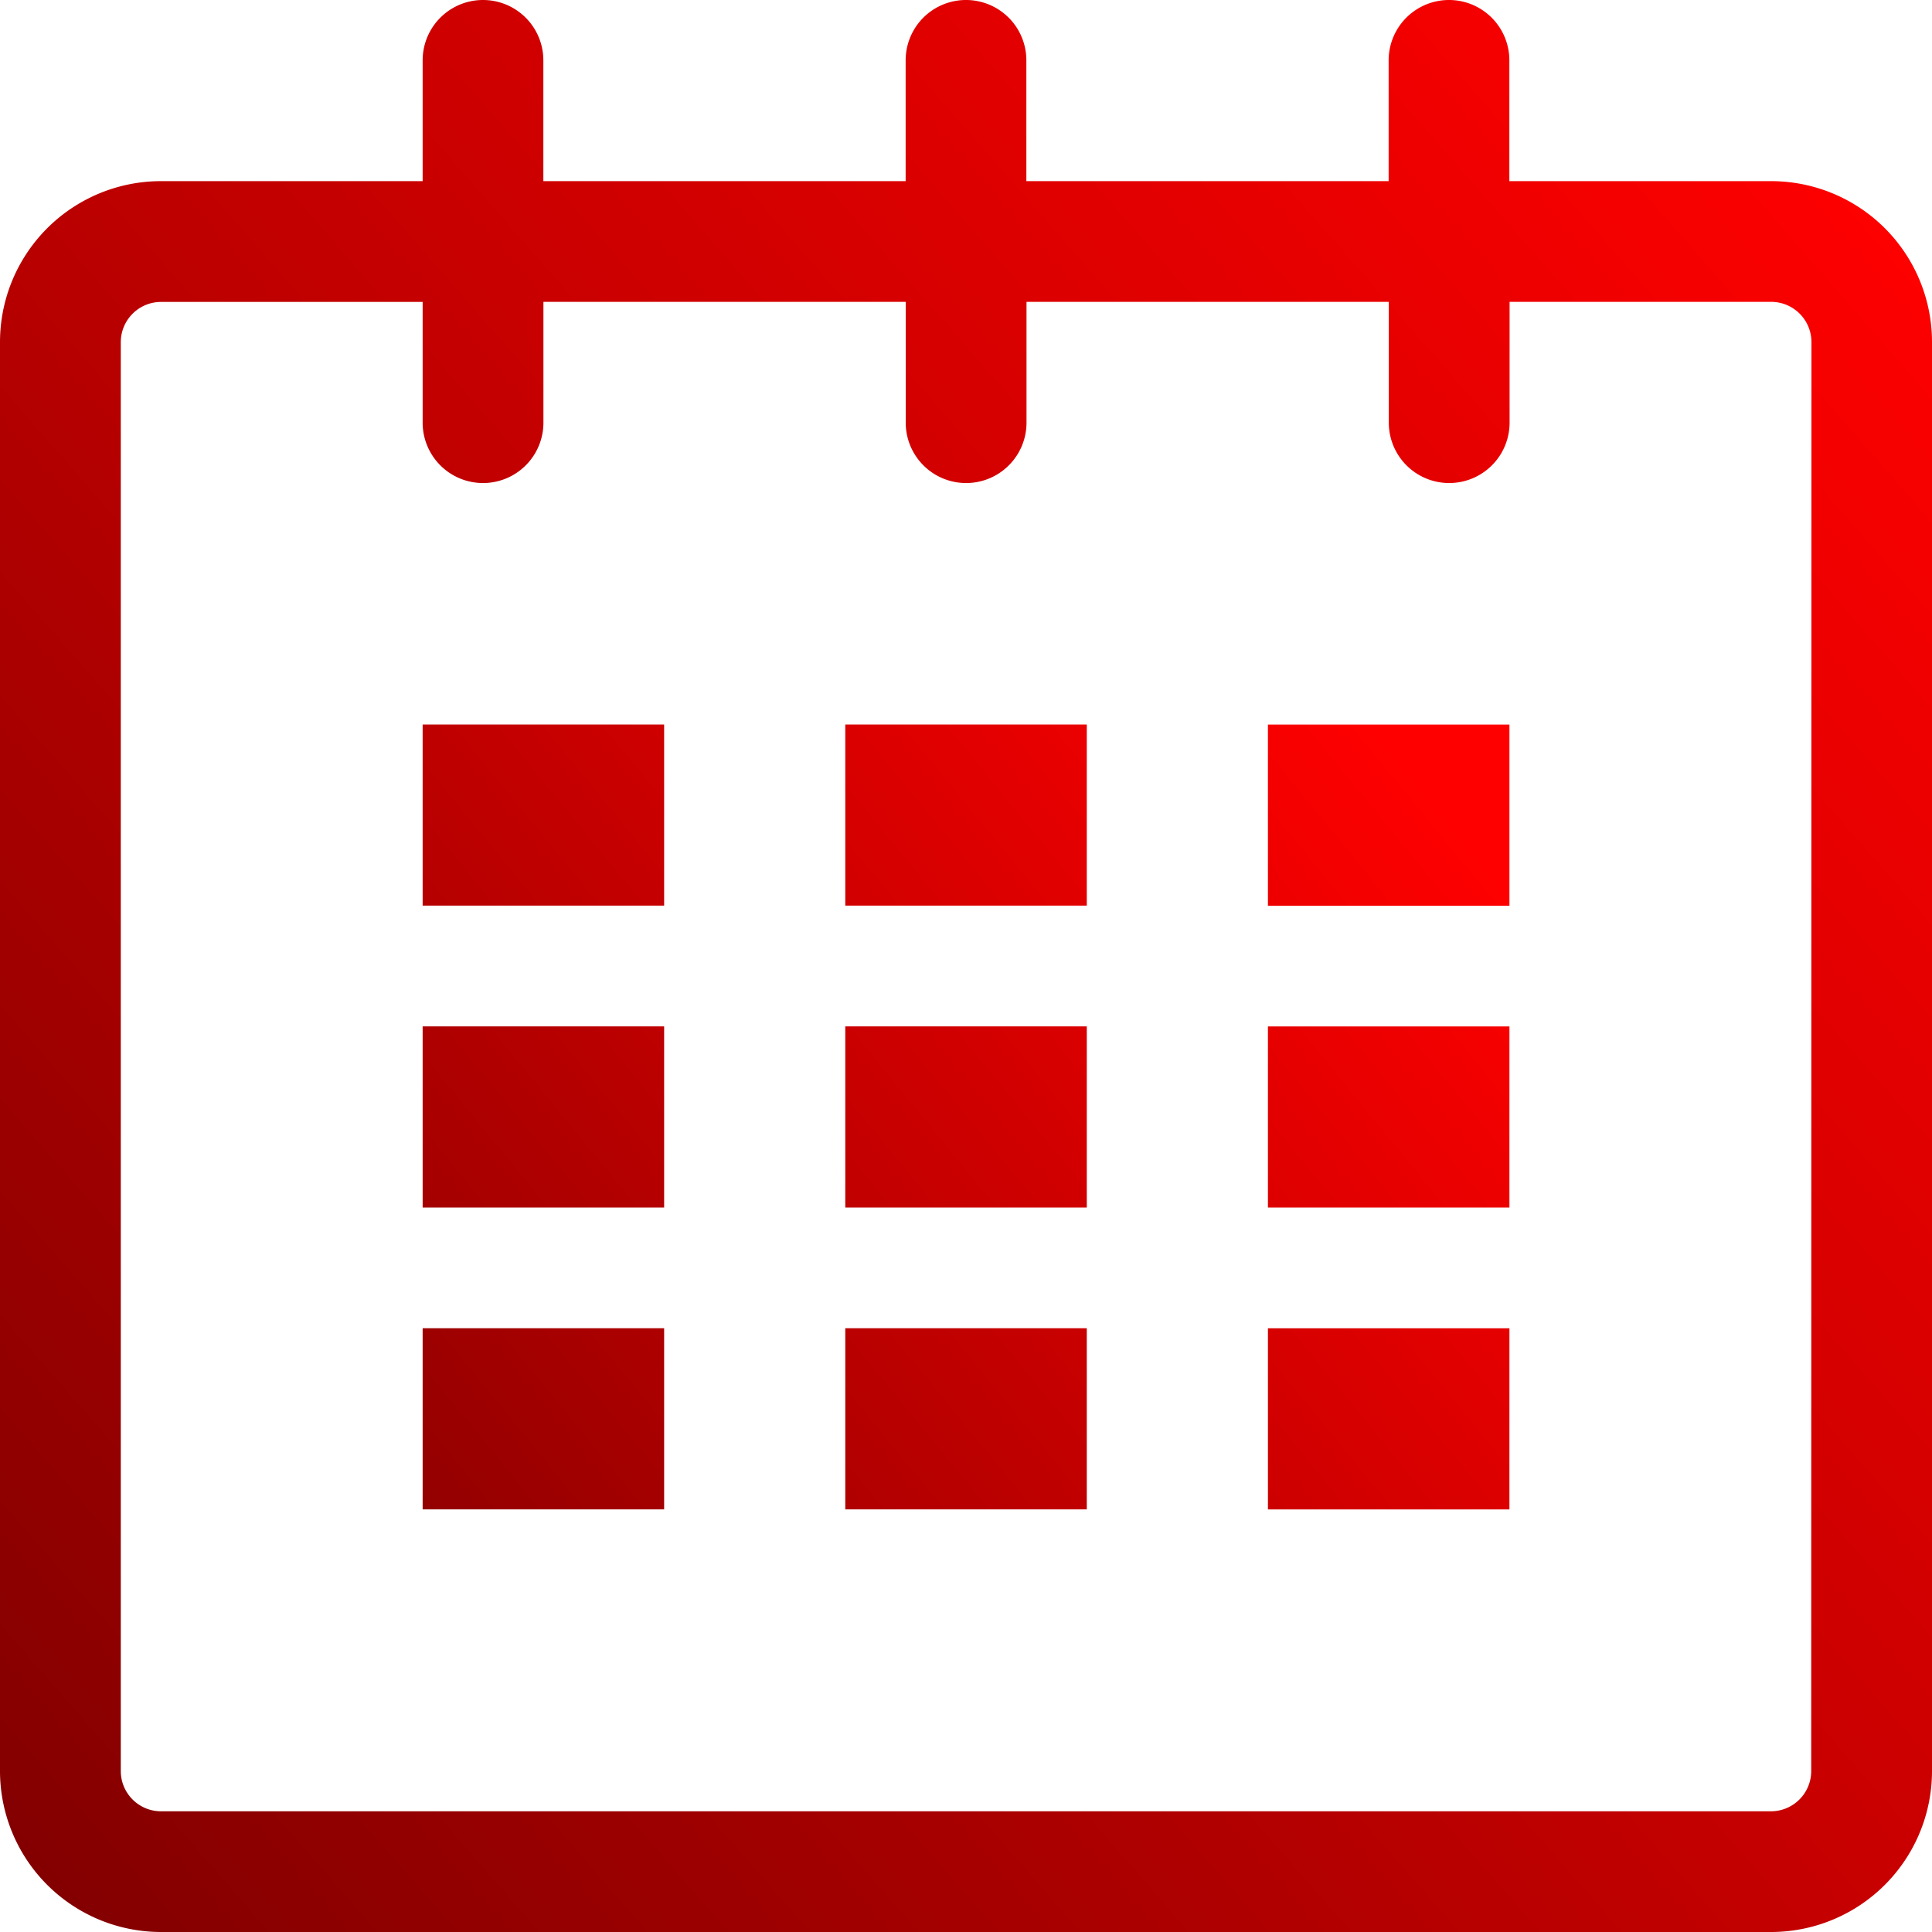
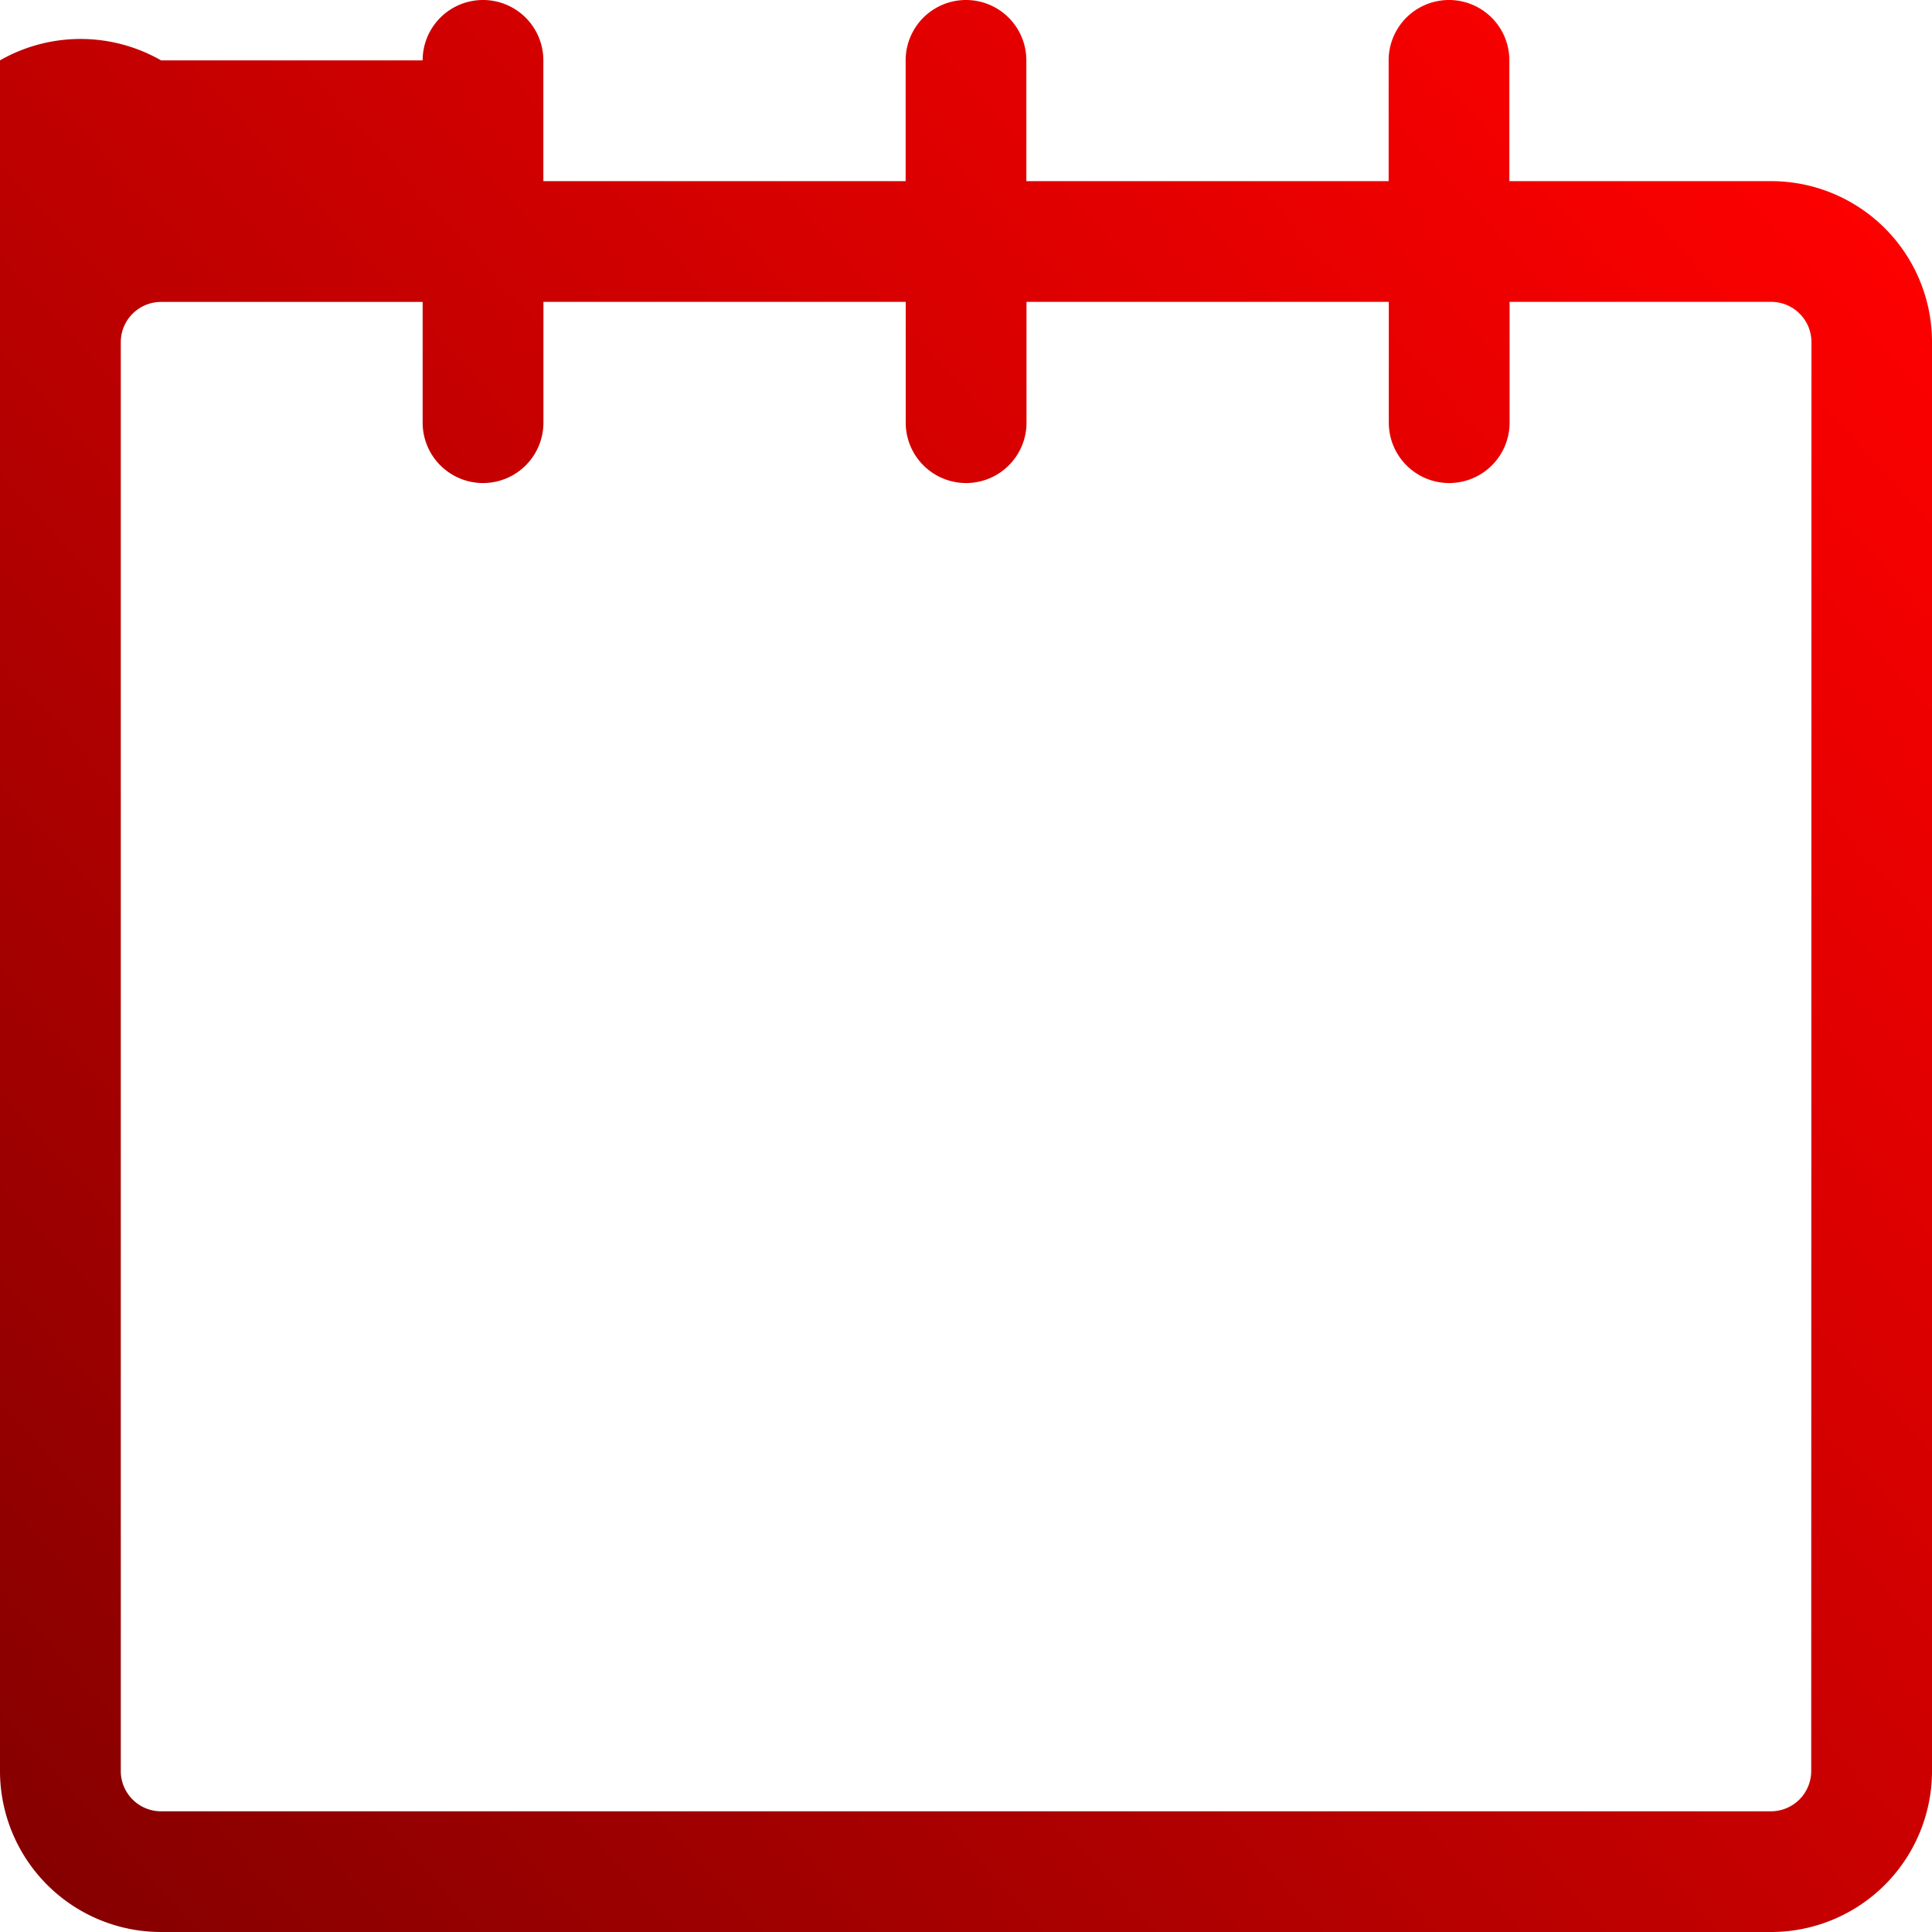
<svg xmlns="http://www.w3.org/2000/svg" id="calendar3" width="25" height="25" viewBox="0 0 25 25">
  <defs>
    <linearGradient id="linear-gradient" x1="1" y1="0.126" x2="0" y2="1" gradientUnits="objectBoundingBox">
      <stop offset="0" stop-color="red" />
      <stop offset="1" stop-color="maroon" />
    </linearGradient>
  </defs>
-   <path id="Pfad_1" data-name="Pfad 1" d="M22.917,2.344H19.531V.781a.781.781,0,1,0-1.562,0V2.344H13.281V.781a.781.781,0,1,0-1.562,0V2.344H7.031V.781a.781.781,0,1,0-1.562,0V2.344H2.084A2.083,2.083,0,0,0,0,4.427v18.49A2.084,2.084,0,0,0,2.084,25H22.917A2.083,2.083,0,0,0,25,22.916V4.427a2.082,2.082,0,0,0-2.083-2.083Zm.52,20.573a.521.521,0,0,1-.52.521H2.084a.521.521,0,0,1-.521-.521V4.427a.521.521,0,0,1,.521-.52H5.469V5.469a.781.781,0,0,0,1.563,0V3.906h4.688V5.469a.781.781,0,0,0,1.563,0V3.906h4.688V5.469a.781.781,0,0,0,1.563,0V3.906h3.386a.521.521,0,0,1,.52.52Z" fill="url(#linear-gradient)" />
-   <path id="Pfad_2" data-name="Pfad 2" d="M7,12h3.125v2.344H7Zm0,3.906h3.125V18.25H7Zm0,3.906h3.125v2.344H7Zm5.469,0h3.125v2.344H12.469Zm0-3.906h3.125V18.25H12.469Zm0-3.906h3.125v2.344H12.469Zm5.469,7.813h3.125v2.344H17.938Zm0-3.906h3.125V18.25H17.938Zm0-3.906h3.125v2.344H17.938Z" transform="translate(-1.531 -2.625)" fill="url(#linear-gradient)" />
+   <path id="Pfad_1" data-name="Pfad 1" d="M22.917,2.344H19.531V.781a.781.781,0,1,0-1.562,0V2.344H13.281V.781a.781.781,0,1,0-1.562,0V2.344H7.031V.781a.781.781,0,1,0-1.562,0H2.084A2.083,2.083,0,0,0,0,4.427v18.49A2.084,2.084,0,0,0,2.084,25H22.917A2.083,2.083,0,0,0,25,22.916V4.427a2.082,2.082,0,0,0-2.083-2.083Zm.52,20.573a.521.521,0,0,1-.52.521H2.084a.521.521,0,0,1-.521-.521V4.427a.521.521,0,0,1,.521-.52H5.469V5.469a.781.781,0,0,0,1.563,0V3.906h4.688V5.469a.781.781,0,0,0,1.563,0V3.906h4.688V5.469a.781.781,0,0,0,1.563,0V3.906h3.386a.521.521,0,0,1,.52.52Z" fill="url(#linear-gradient)" />
</svg>